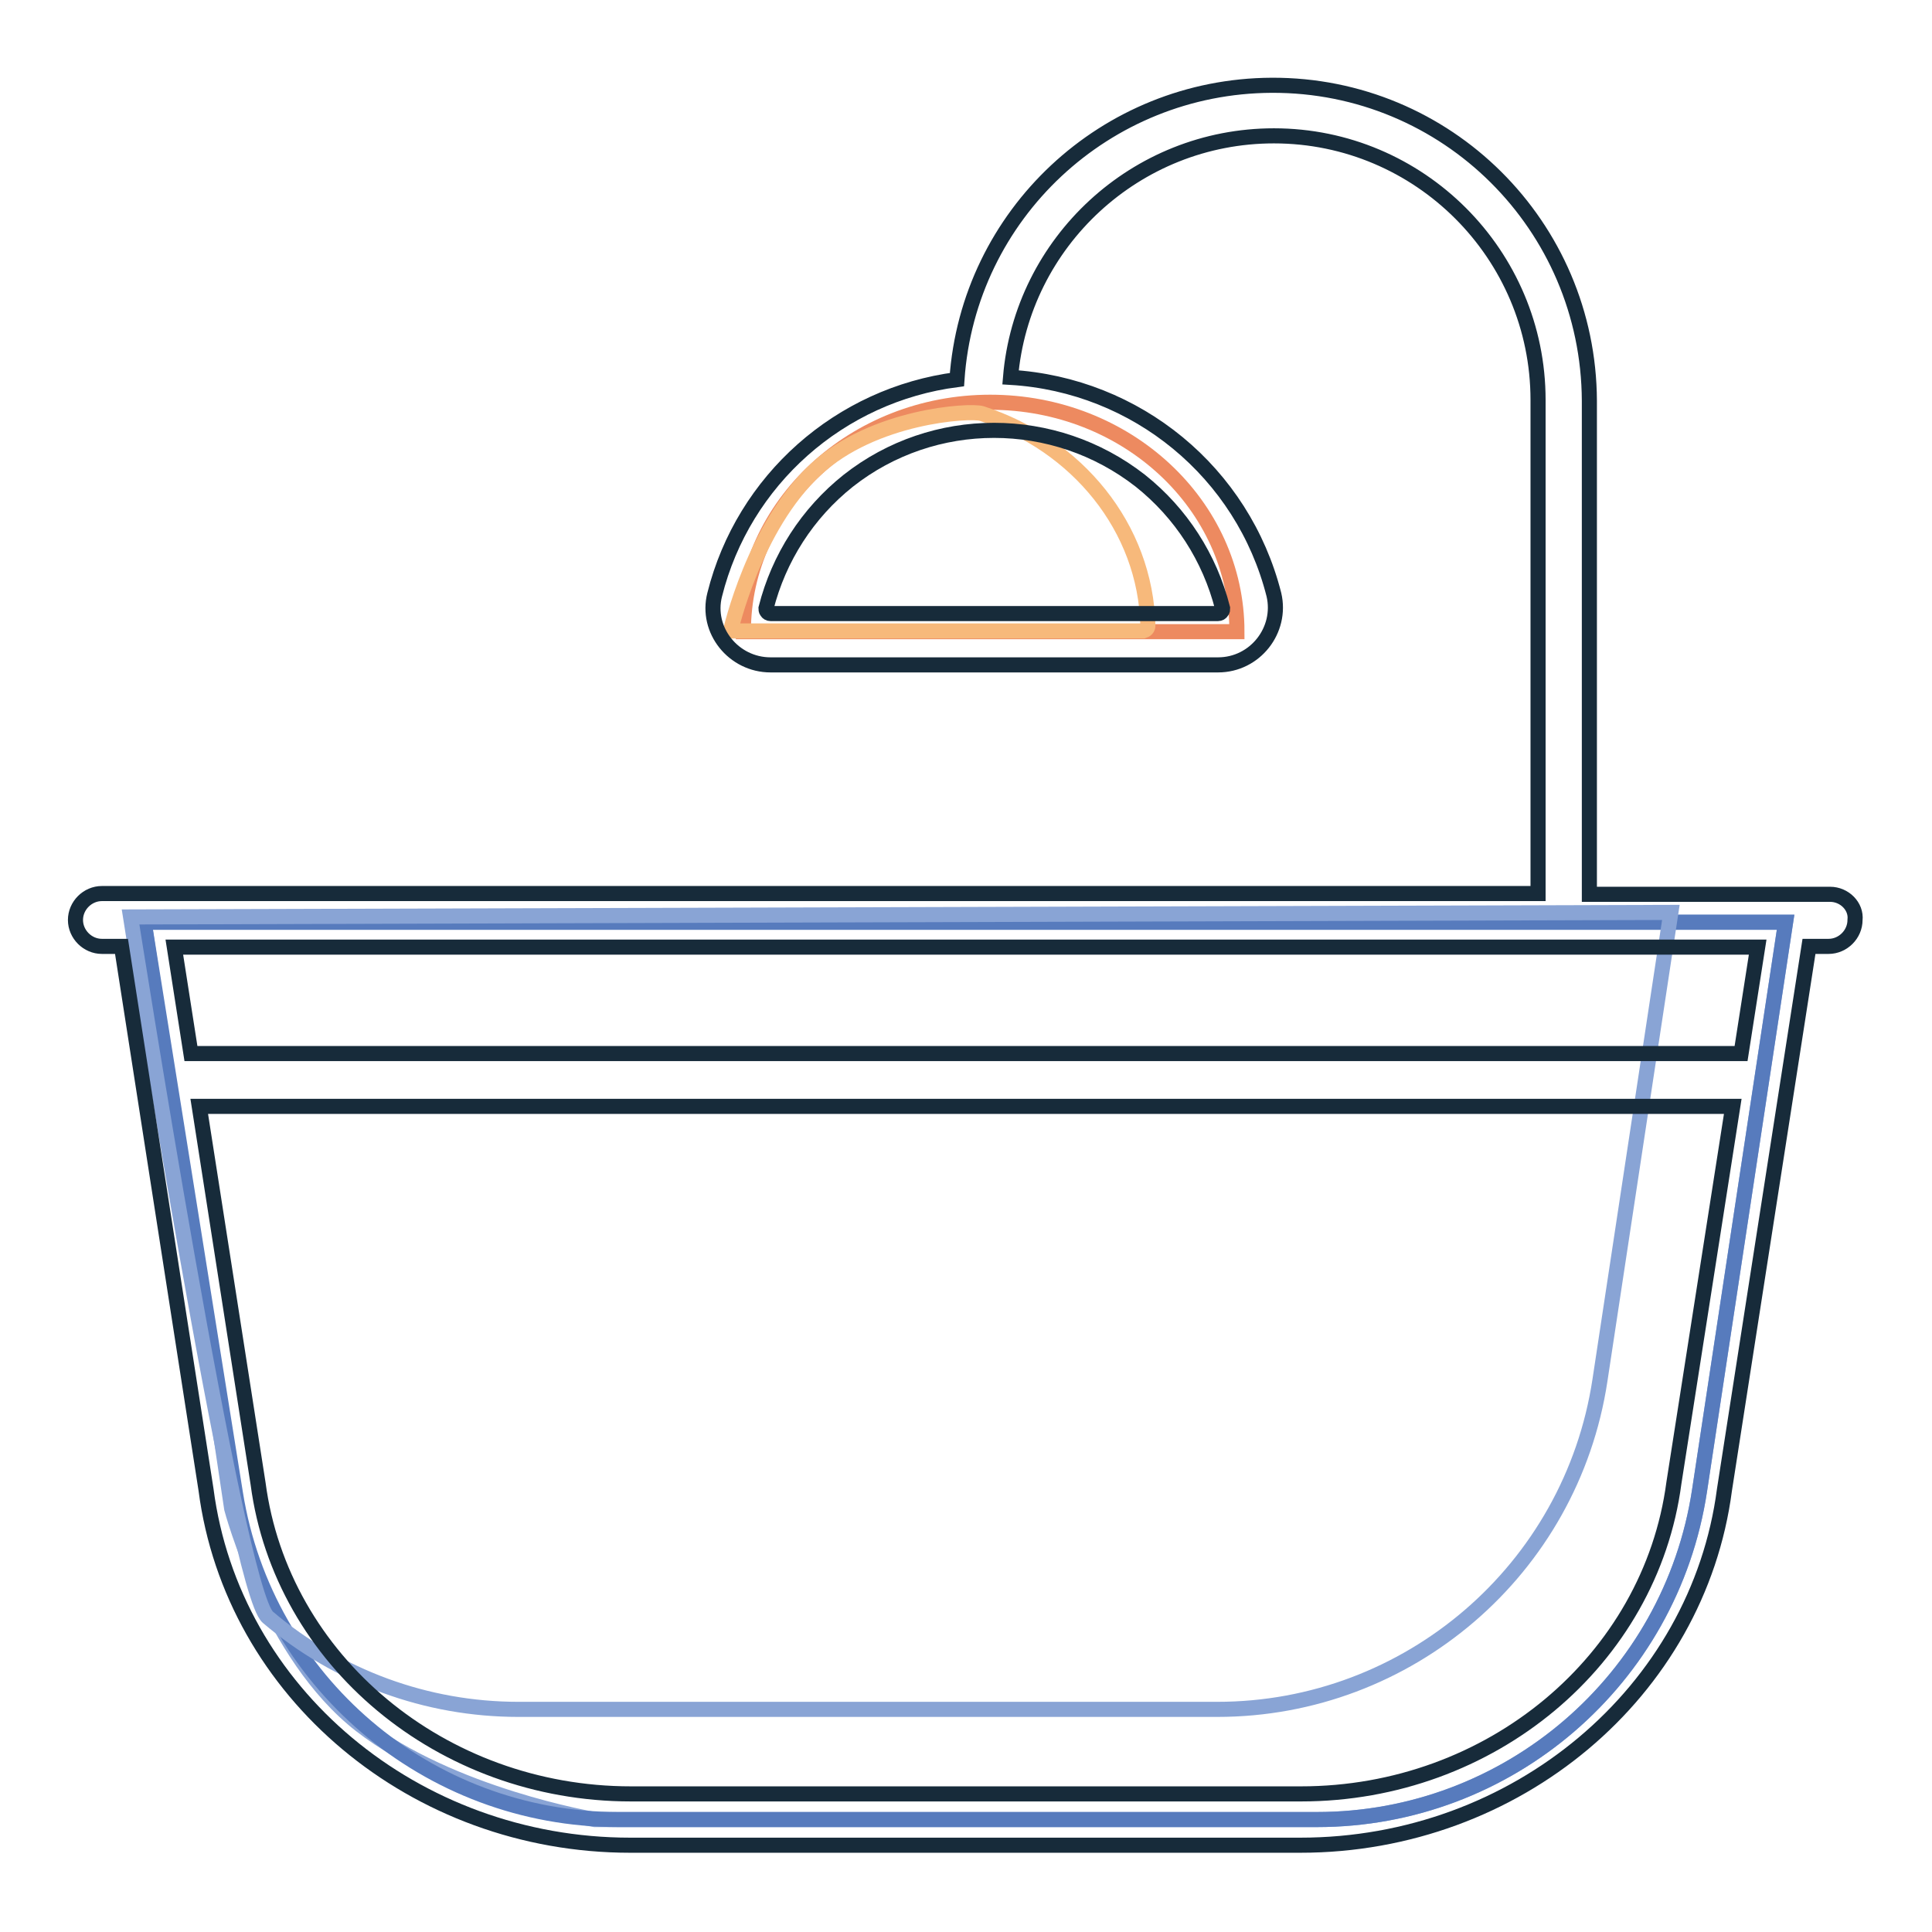
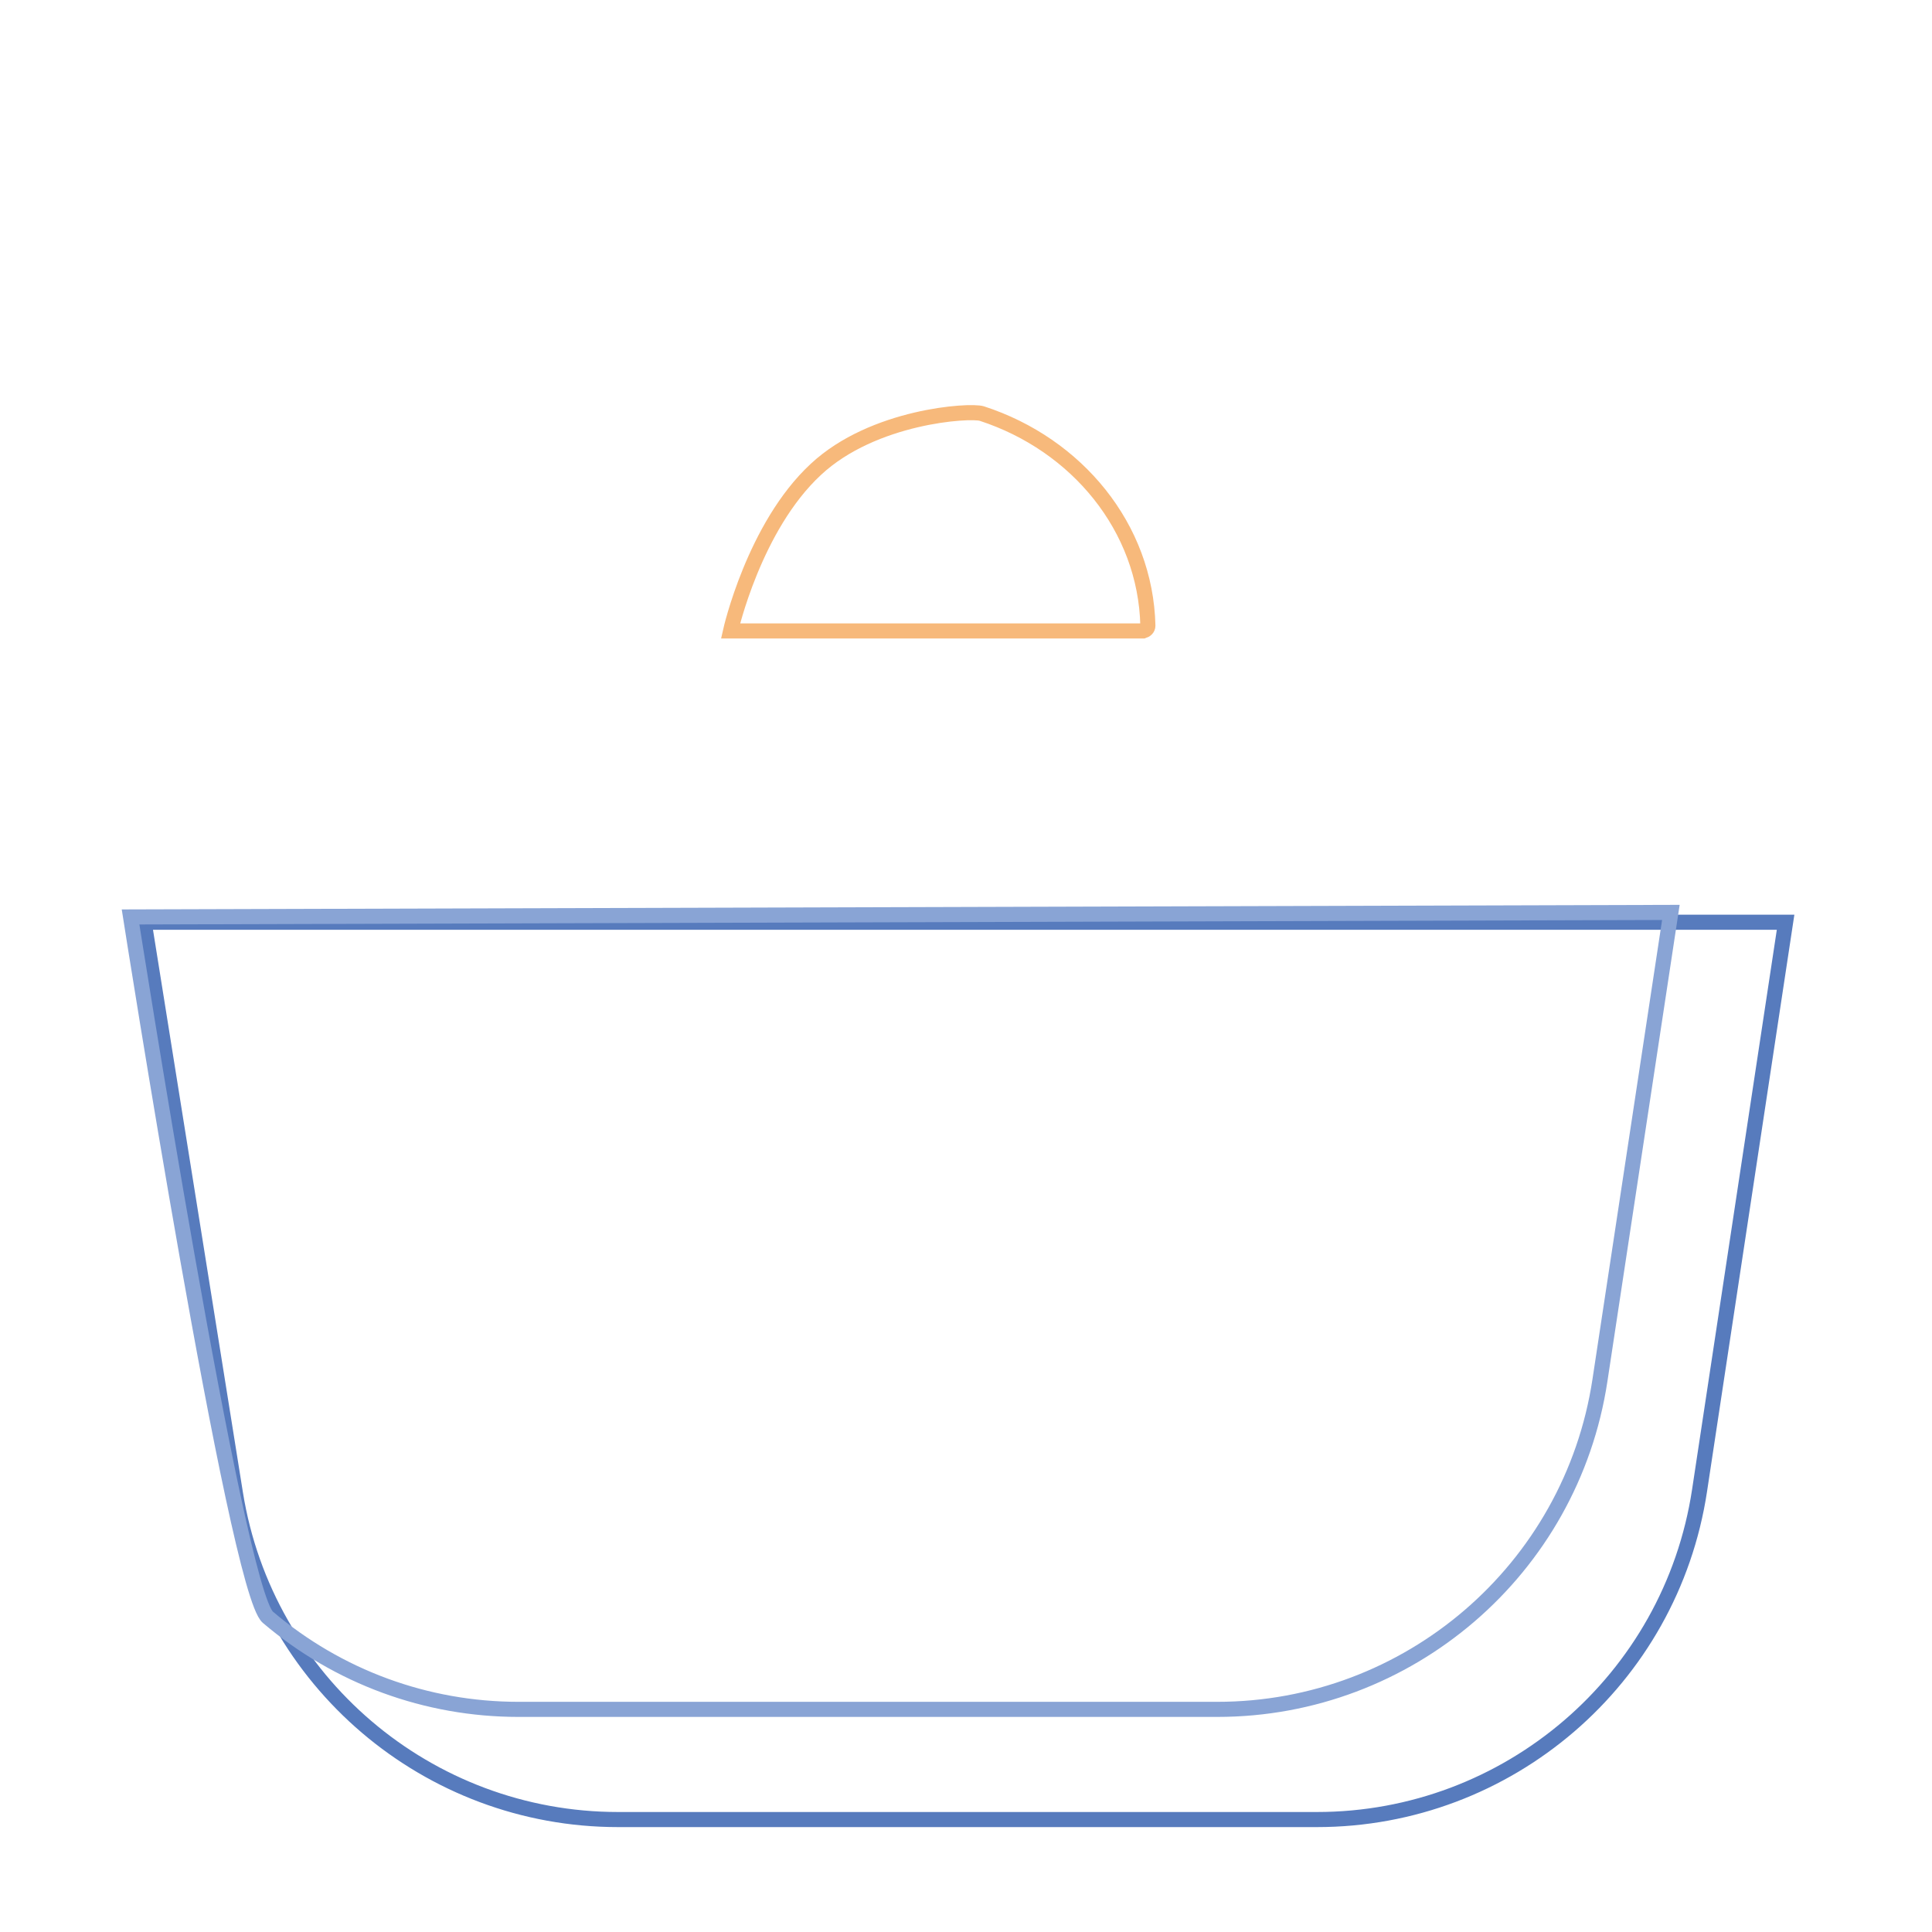
<svg xmlns="http://www.w3.org/2000/svg" version="1.1" x="0px" y="0px" viewBox="0 0 256 256" enable-background="new 0 0 256 256" xml:space="preserve">
  <g>
-     <path stroke-width="2" fill-opacity="0" stroke="#ed8a60" d="M98.5,83.7c0-16.8,14.7-30.4,32.7-30.4c18.1,0,32.7,13.6,32.7,30.4H98.5z" />
    <path stroke-width="2" fill-opacity="0" stroke="#f7b97b" d="M130.1,54.8c12.6,4.1,21.7,15.1,22,28.1c0,0.4-0.3,0.6-0.6,0.7c0,0,0,0,0,0H96.8c0,0,3.1-13.8,11.3-21.4 C115.7,55.1,128.5,54.3,130.1,54.8z" />
-     <path stroke-width="2" fill-opacity="0" stroke="#89a4d5" d="M19.1,122.2h217.5l-11.4,75.3c-3.8,25.1-25.4,43.6-50.7,43.6H78.8c0,0-19-3.2-31-12.5 c-12-9.3-17.1-28.7-17.1-28.7L19.1,122.2z" />
    <path stroke-width="2" fill-opacity="0" stroke="#577bbd" d="M19.1,122.2h217.5l-11.4,75.3c-3.8,25.1-25.4,43.6-50.7,43.6H81.9c-25.2,0-46.7-18.3-50.7-43.2L19.1,122.2z " />
    <path stroke-width="2" fill-opacity="0" stroke="#89a4d5" d="M221.4,120.9l-9.4,62c-3.8,25.1-25.4,43.6-50.7,43.6H68.7c-12.2,0-23.9-4.3-33.2-12.2 c-4.2-3.5-18.2-92.8-18.2-92.8L221.4,120.9z" />
-     <path stroke-width="2" fill-opacity="0" stroke="#172b3a" d="M242.5,118.5h-31.9V53.1c-0.1-23.2-18.9-41.9-42.1-41.8c-22,0.1-40.2,17.1-41.7,39 c-15.5,2-28.3,13.3-32.1,28.5c-1.2,4.7,2.5,9.3,7.4,9.3h59.3c4.9,0,8.5-4.6,7.4-9.3c-4.1-16.2-18.2-27.8-34.9-28.8 c1.5-17.9,16.6-32,34.9-32c19.3,0,35,15.7,35,35v65.4H13.5c-1.9,0-3.5,1.6-3.5,3.5c0,1.9,1.6,3.5,3.5,3.5h2.6l11.2,72 c3.5,26.9,27.7,47.1,56.2,47.1h88.8c28.6,0,52.7-20.3,56.2-47.1l11.2-72h2.6c1.9,0,3.5-1.6,3.5-3.5 C246,120.1,244.4,118.5,242.5,118.5L242.5,118.5z M162,80.6c0,0.2,0,0.3-0.1,0.4c-0.1,0.2-0.3,0.3-0.5,0.3h-59.3 c-0.2,0-0.4-0.1-0.5-0.3c-0.1-0.1-0.1-0.3-0.1-0.4c1.7-6.7,5.5-12.6,10.9-16.9c11.3-8.9,27.3-8.9,38.7,0 C156.5,68,160.3,73.9,162,80.6L162,80.6z M221.8,196.5L221.8,196.5c-3.1,23.5-24.3,41.2-49.4,41.2H83.6 c-25.1,0-46.3-17.7-49.4-41.1v0l-7.8-50h203.2L221.8,196.5z M230.7,139.6H25.3l-2.2-14.1h209.8L230.7,139.6z" />
  </g>
</svg>